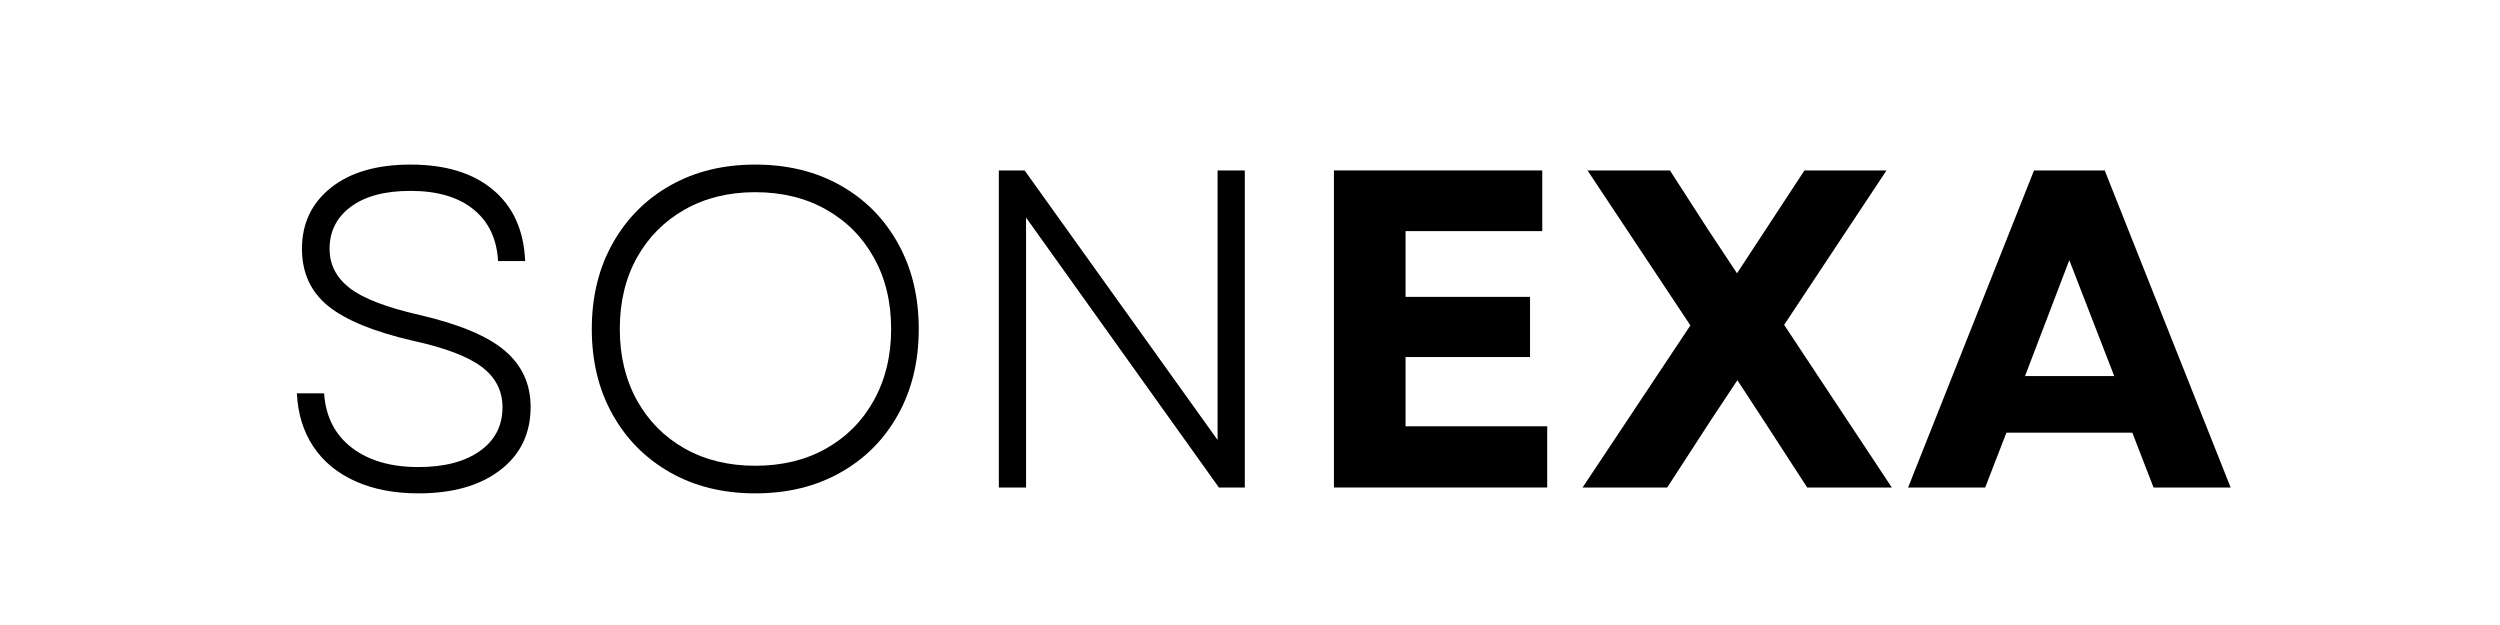
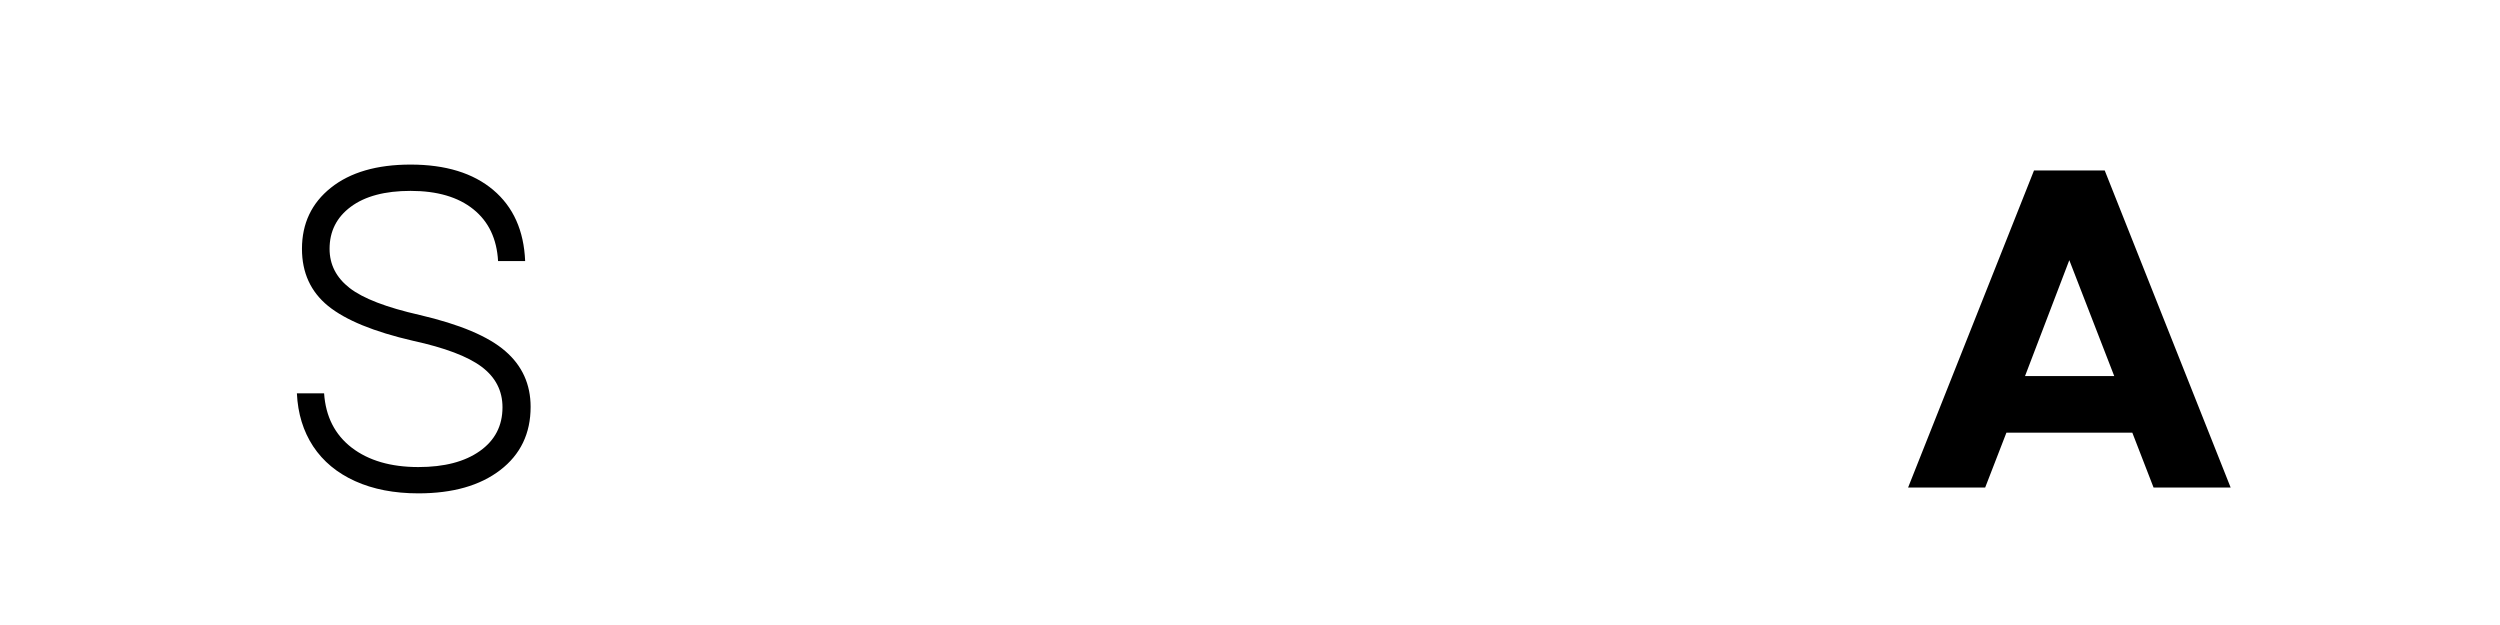
<svg xmlns="http://www.w3.org/2000/svg" version="1.0" preserveAspectRatio="xMidYMid meet" height="100" viewBox="0 0 300 75" zoomAndPan="magnify" width="400">
  <defs>
    <g />
  </defs>
  <g fill-opacity="1" fill="#000000">
    <g transform="translate(31.83, 58.5)">
      <g>
        <path d="M 18.375 0.703 C 15.469 0.703 12.938 0.211 10.781 -0.766 C 8.625 -1.742 6.945 -3.133 5.75 -4.938 C 4.562 -6.75 3.91 -8.867 3.797 -11.297 L 7.062 -11.297 C 7.25 -8.516 8.352 -6.344 10.375 -4.781 C 12.406 -3.227 15.07 -2.453 18.375 -2.453 C 21.488 -2.453 23.945 -3.094 25.75 -4.375 C 27.562 -5.656 28.469 -7.406 28.469 -9.625 C 28.469 -11.613 27.633 -13.234 25.969 -14.484 C 24.301 -15.734 21.551 -16.773 17.719 -17.609 C 13.039 -18.691 9.648 -20.082 7.547 -21.781 C 5.453 -23.488 4.406 -25.773 4.406 -28.641 C 4.406 -31.68 5.562 -34.125 7.875 -35.969 C 10.195 -37.82 13.383 -38.75 17.438 -38.75 C 21.645 -38.75 24.953 -37.734 27.359 -35.703 C 29.766 -33.672 31.039 -30.828 31.188 -27.172 L 27.938 -27.172 C 27.789 -29.848 26.801 -31.922 24.969 -33.391 C 23.145 -34.859 20.633 -35.594 17.438 -35.594 C 14.363 -35.594 11.973 -34.957 10.266 -33.688 C 8.566 -32.426 7.719 -30.742 7.719 -28.641 C 7.719 -26.754 8.52 -25.188 10.125 -23.938 C 11.738 -22.688 14.539 -21.609 18.531 -20.703 C 23.352 -19.578 26.773 -18.133 28.797 -16.375 C 30.828 -14.625 31.844 -12.391 31.844 -9.672 C 31.844 -6.484 30.629 -3.957 28.203 -2.094 C 25.773 -0.227 22.5 0.703 18.375 0.703 Z M 18.375 0.703" />
      </g>
    </g>
  </g>
  <g fill-opacity="1" fill="#000000">
    <g transform="translate(67.531, 58.5)">
      <g>
-         <path d="M 23.094 0.703 C 19.25 0.703 15.852 -0.129 12.906 -1.797 C 9.957 -3.461 7.648 -5.781 5.984 -8.75 C 4.316 -11.719 3.484 -15.141 3.484 -19.016 C 3.484 -22.891 4.316 -26.312 5.984 -29.281 C 7.648 -32.258 9.957 -34.582 12.906 -36.25 C 15.852 -37.914 19.25 -38.75 23.094 -38.75 C 26.969 -38.75 30.379 -37.914 33.328 -36.25 C 36.285 -34.582 38.586 -32.258 40.234 -29.281 C 41.891 -26.312 42.719 -22.891 42.719 -19.016 C 42.719 -15.141 41.891 -11.719 40.234 -8.75 C 38.586 -5.781 36.285 -3.461 33.328 -1.797 C 30.379 -0.129 26.969 0.703 23.094 0.703 Z M 6.844 -19.016 C 6.844 -15.797 7.531 -12.941 8.906 -10.453 C 10.289 -7.973 12.203 -6.047 14.641 -4.672 C 17.086 -3.297 19.906 -2.609 23.094 -2.609 C 26.32 -2.609 29.156 -3.297 31.594 -4.672 C 34.039 -6.047 35.953 -7.973 37.328 -10.453 C 38.711 -12.941 39.406 -15.797 39.406 -19.016 C 39.406 -22.273 38.711 -25.133 37.328 -27.594 C 35.953 -30.062 34.039 -31.984 31.594 -33.359 C 29.156 -34.742 26.32 -35.438 23.094 -35.438 C 19.906 -35.438 17.086 -34.742 14.641 -33.359 C 12.203 -31.984 10.289 -30.062 8.906 -27.594 C 7.531 -25.133 6.844 -22.273 6.844 -19.016 Z M 6.844 -19.016" />
-       </g>
+         </g>
    </g>
  </g>
  <g fill-opacity="1" fill="#000000">
    <g transform="translate(113.72, 58.5)">
      <g>
-         <path d="M 6.141 0 L 6.141 -38.047 L 9.234 -38.047 L 32.391 -5.703 L 32.391 -38.047 L 35.656 -38.047 L 35.656 0 L 32.547 0 L 9.406 -32.391 L 9.406 0 Z M 6.141 0" />
-       </g>
+         </g>
    </g>
  </g>
  <g fill-opacity="1" fill="#000000">
    <g transform="translate(155.51, 58.5)">
      <g>
-         <path d="M 4.562 0 L 4.562 -38.047 L 29.562 -38.047 L 29.562 -30.766 L 13.156 -30.766 L 13.156 -22.875 L 28.094 -22.875 L 28.094 -15.656 L 13.156 -15.656 L 13.156 -7.344 L 30.156 -7.344 L 30.156 0 Z M 4.562 0" />
-       </g>
+         </g>
    </g>
  </g>
  <g fill-opacity="1" fill="#000000">
    <g transform="translate(188.44, 58.5)">
      <g>
-         <path d="M 1.469 0 L 14.406 -19.453 L 2.062 -38.047 L 11.953 -38.047 L 16.516 -30.969 L 20 -25.703 L 28.094 -38.047 L 37.938 -38.047 L 25.656 -19.516 L 38.578 0 L 28.422 0 L 23.203 -8.047 L 20.047 -12.875 L 16.844 -8.047 L 11.625 0 Z M 1.469 0" />
-       </g>
+         </g>
    </g>
  </g>
  <g fill-opacity="1" fill="#000000">
    <g transform="translate(228.488, 58.5)">
      <g>
        <path d="M 0.484 0 L 15.594 -38.047 L 24.078 -38.047 L 39.188 0 L 29.938 0 L 27.391 -6.578 L 12.281 -6.578 L 9.734 0 Z M 14.516 -13.375 L 25.219 -13.375 L 19.828 -27.281 Z M 14.516 -13.375" />
      </g>
    </g>
  </g>
</svg>